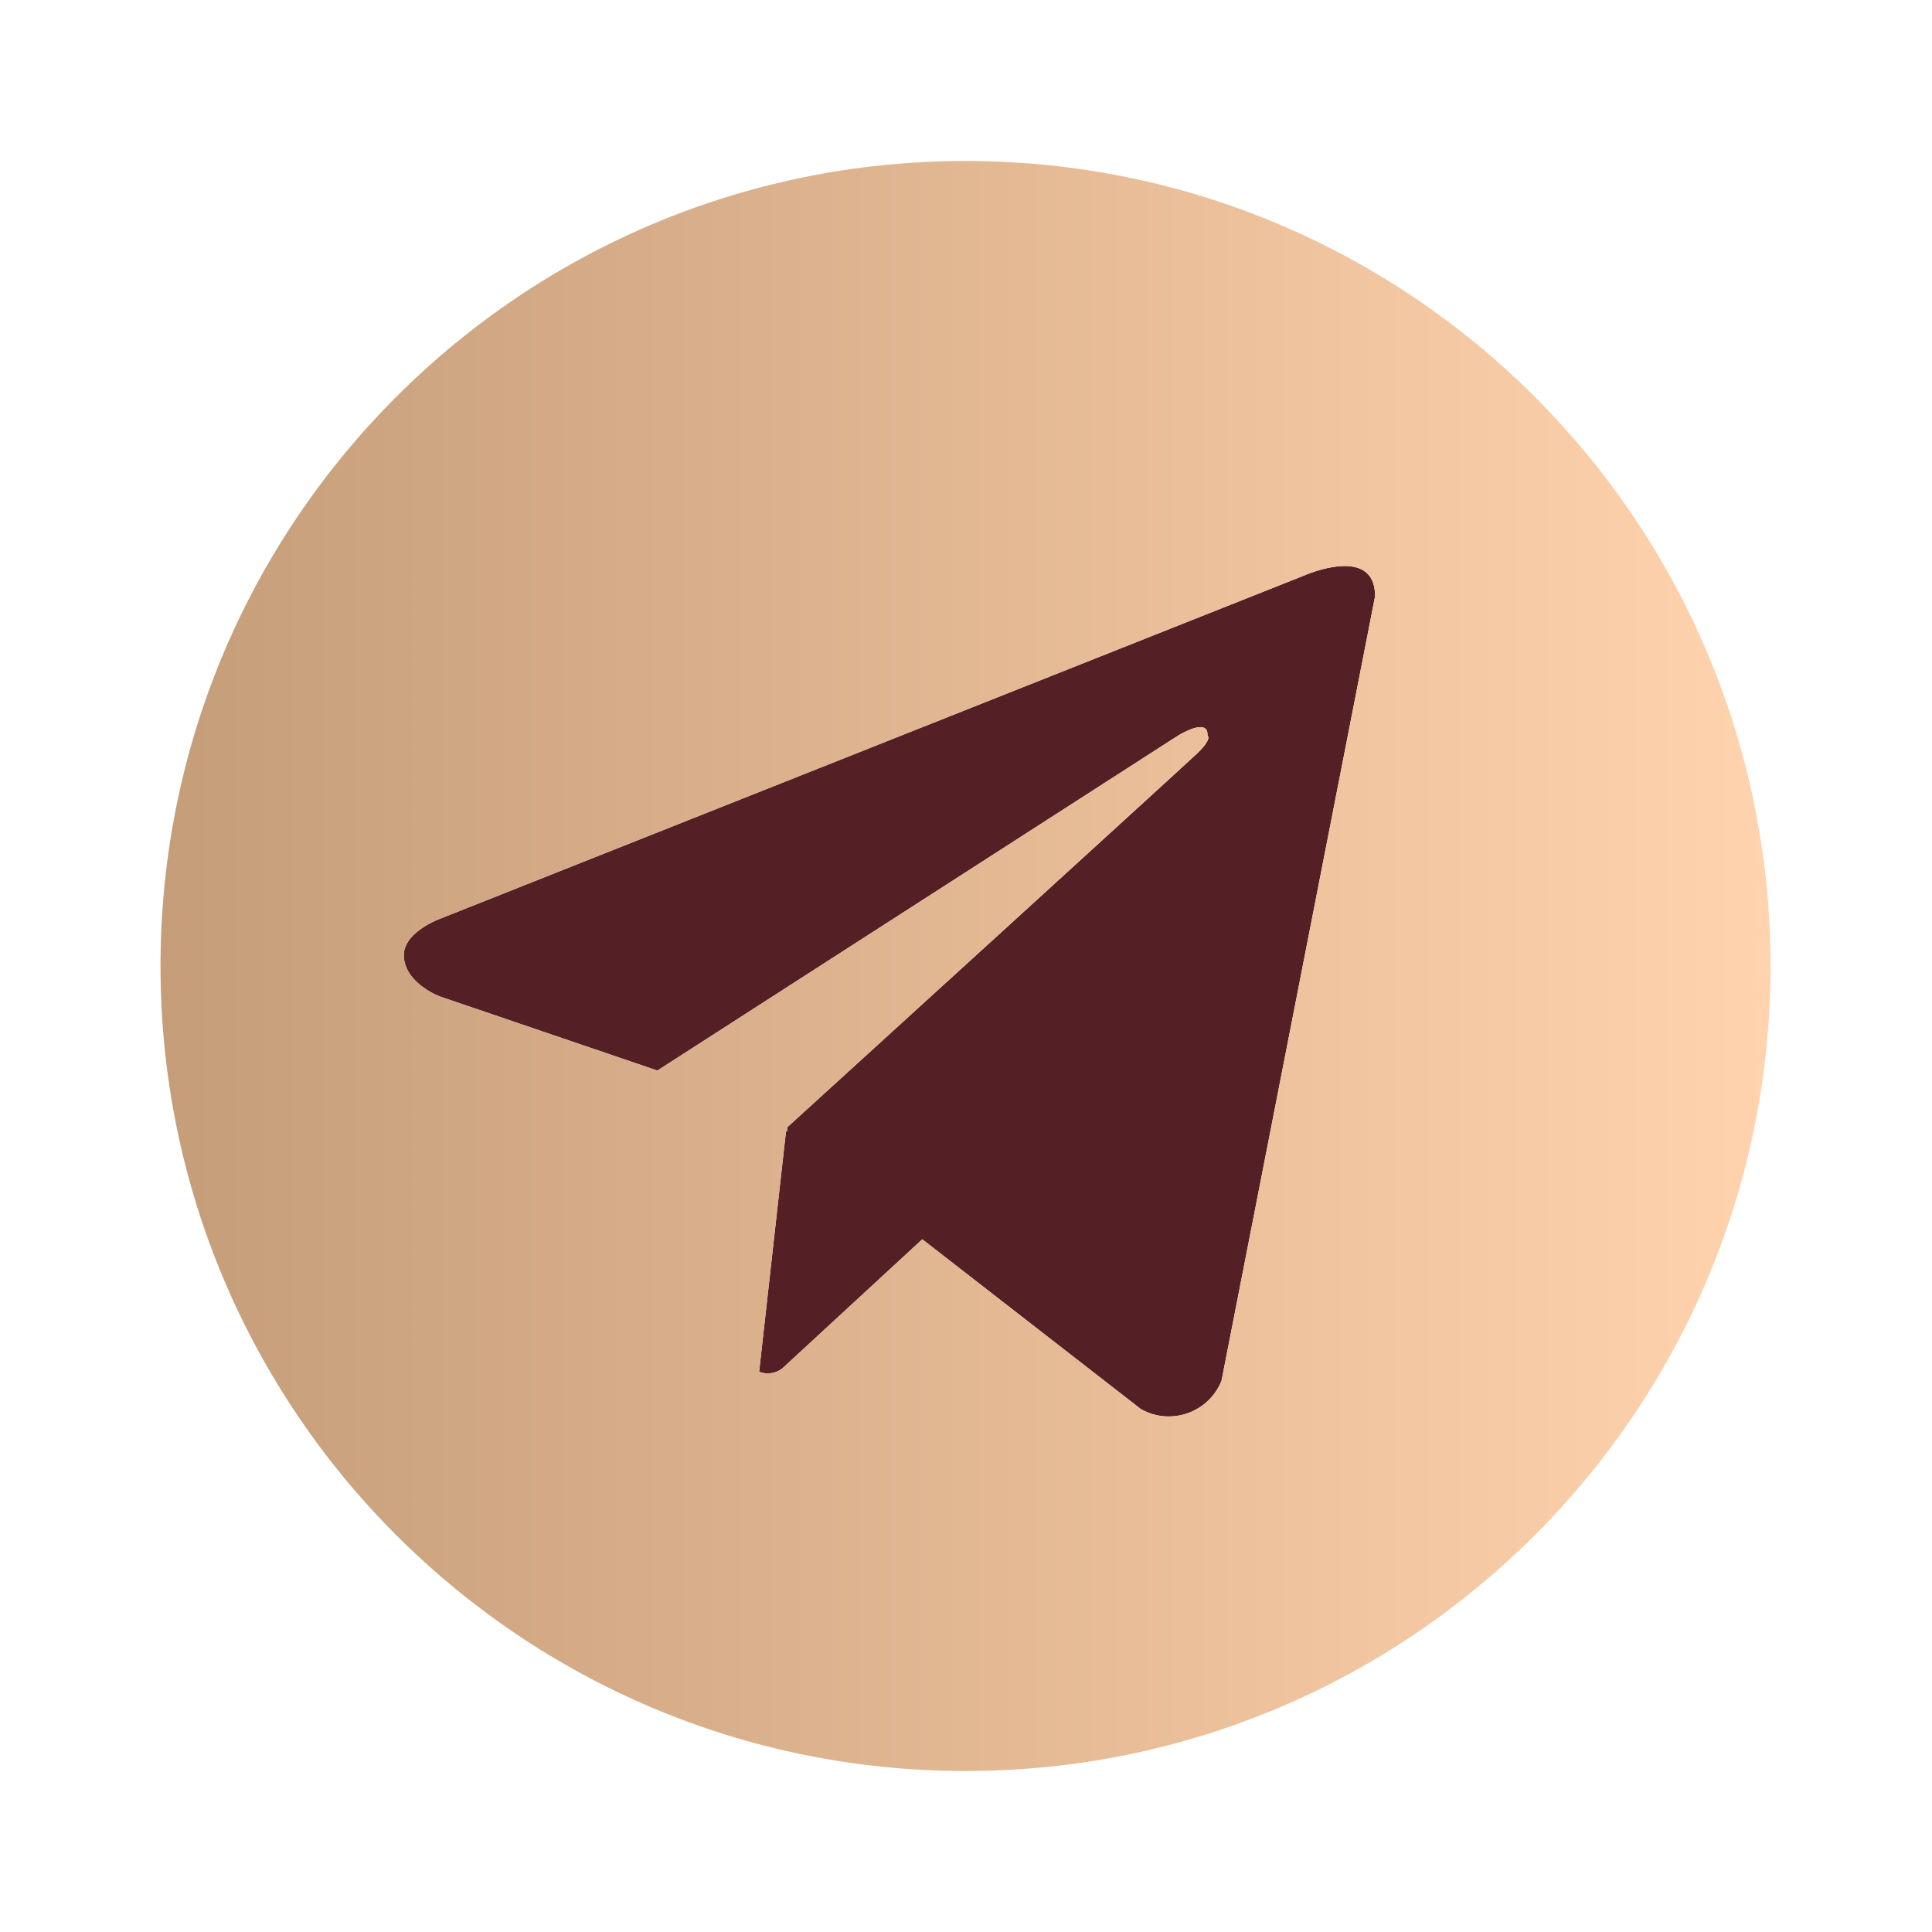
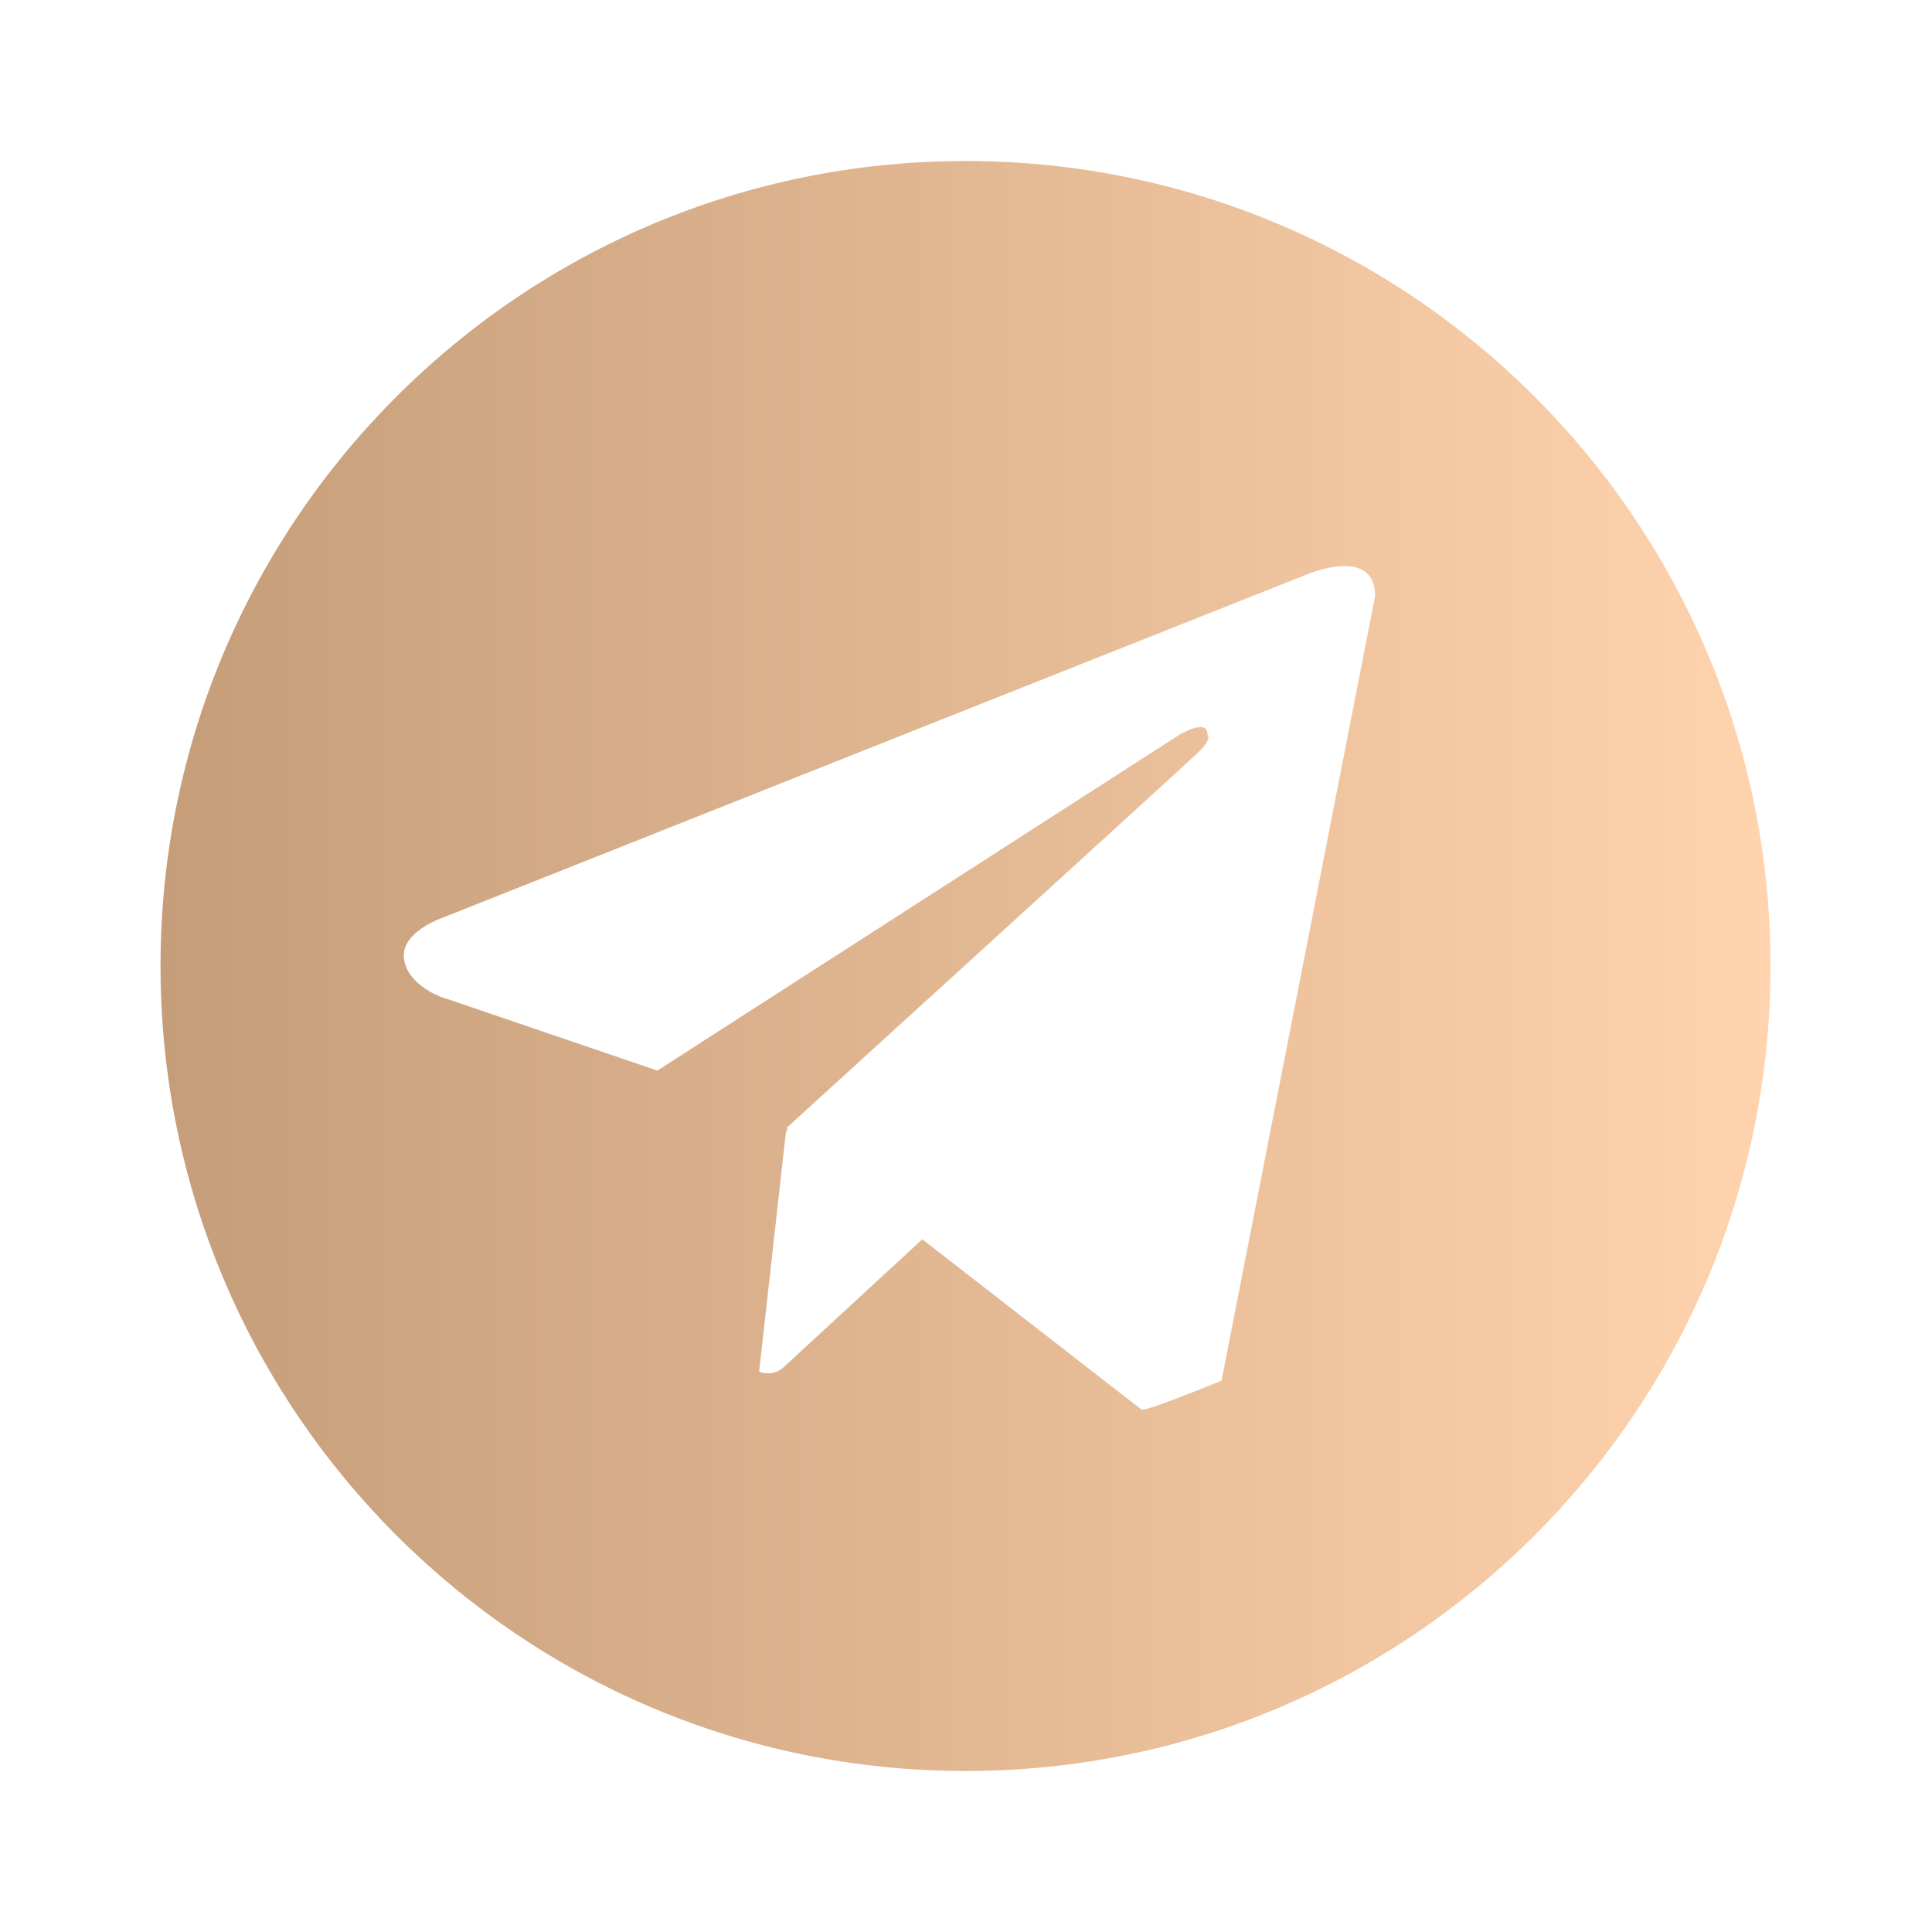
<svg xmlns="http://www.w3.org/2000/svg" width="24" height="24" viewBox="0 0 24 24" fill="none">
-   <path d="M15.174 17.153C15.029 17.514 14.618 17.69 14.257 17.545C14.227 17.533 14.199 17.52 14.172 17.504L11.457 15.395L9.715 17.002C9.633 17.063 9.525 17.078 9.43 17.041L9.764 14.053L9.775 14.061L9.781 14.002C9.781 14.002 14.666 9.555 14.865 9.365C15.067 9.176 15 9.135 15 9.135C15.012 8.905 14.639 9.135 14.639 9.135L8.166 13.299L5.471 12.381C5.471 12.381 5.057 12.233 5.018 11.906C4.977 11.582 5.484 11.406 5.484 11.406L16.201 7.149C16.201 7.149 17.082 6.756 17.082 7.406L15.174 17.153Z" fill="#551F26" />
-   <path d="M11.994 2C6.471 2 1.994 6.477 1.994 12C1.994 17.523 6.471 22 11.994 22C17.517 22 21.994 17.523 21.994 12C21.994 6.477 17.517 2 11.994 2ZM15.174 17.152C15.029 17.514 14.618 17.69 14.257 17.545C14.227 17.533 14.199 17.519 14.172 17.504L11.457 15.395L9.715 17.002C9.633 17.063 9.525 17.077 9.43 17.041L9.764 14.053L9.775 14.061L9.781 14.002C9.781 14.002 14.666 9.554 14.865 9.365C15.067 9.176 15 9.135 15 9.135C15.012 8.904 14.639 9.135 14.639 9.135L8.166 13.299L5.471 12.381C5.471 12.381 5.057 12.232 5.018 11.906C4.977 11.582 5.484 11.406 5.484 11.406L16.201 7.149C16.201 7.149 17.082 6.756 17.082 7.406L15.174 17.152Z" fill="url(#paint0_linear_165_226)" />
+   <path d="M11.994 2C6.471 2 1.994 6.477 1.994 12C1.994 17.523 6.471 22 11.994 22C17.517 22 21.994 17.523 21.994 12C21.994 6.477 17.517 2 11.994 2ZM15.174 17.152C14.227 17.533 14.199 17.519 14.172 17.504L11.457 15.395L9.715 17.002C9.633 17.063 9.525 17.077 9.43 17.041L9.764 14.053L9.775 14.061L9.781 14.002C9.781 14.002 14.666 9.554 14.865 9.365C15.067 9.176 15 9.135 15 9.135C15.012 8.904 14.639 9.135 14.639 9.135L8.166 13.299L5.471 12.381C5.471 12.381 5.057 12.232 5.018 11.906C4.977 11.582 5.484 11.406 5.484 11.406L16.201 7.149C16.201 7.149 17.082 6.756 17.082 7.406L15.174 17.152Z" fill="url(#paint0_linear_165_226)" />
  <defs>
    <linearGradient id="paint0_linear_165_226" x1="1.994" y1="12" x2="21.994" y2="12" gradientUnits="userSpaceOnUse">
      <stop stop-color="#C59D79" />
      <stop offset="1" stop-color="#FFD3AD" />
    </linearGradient>
  </defs>
</svg>